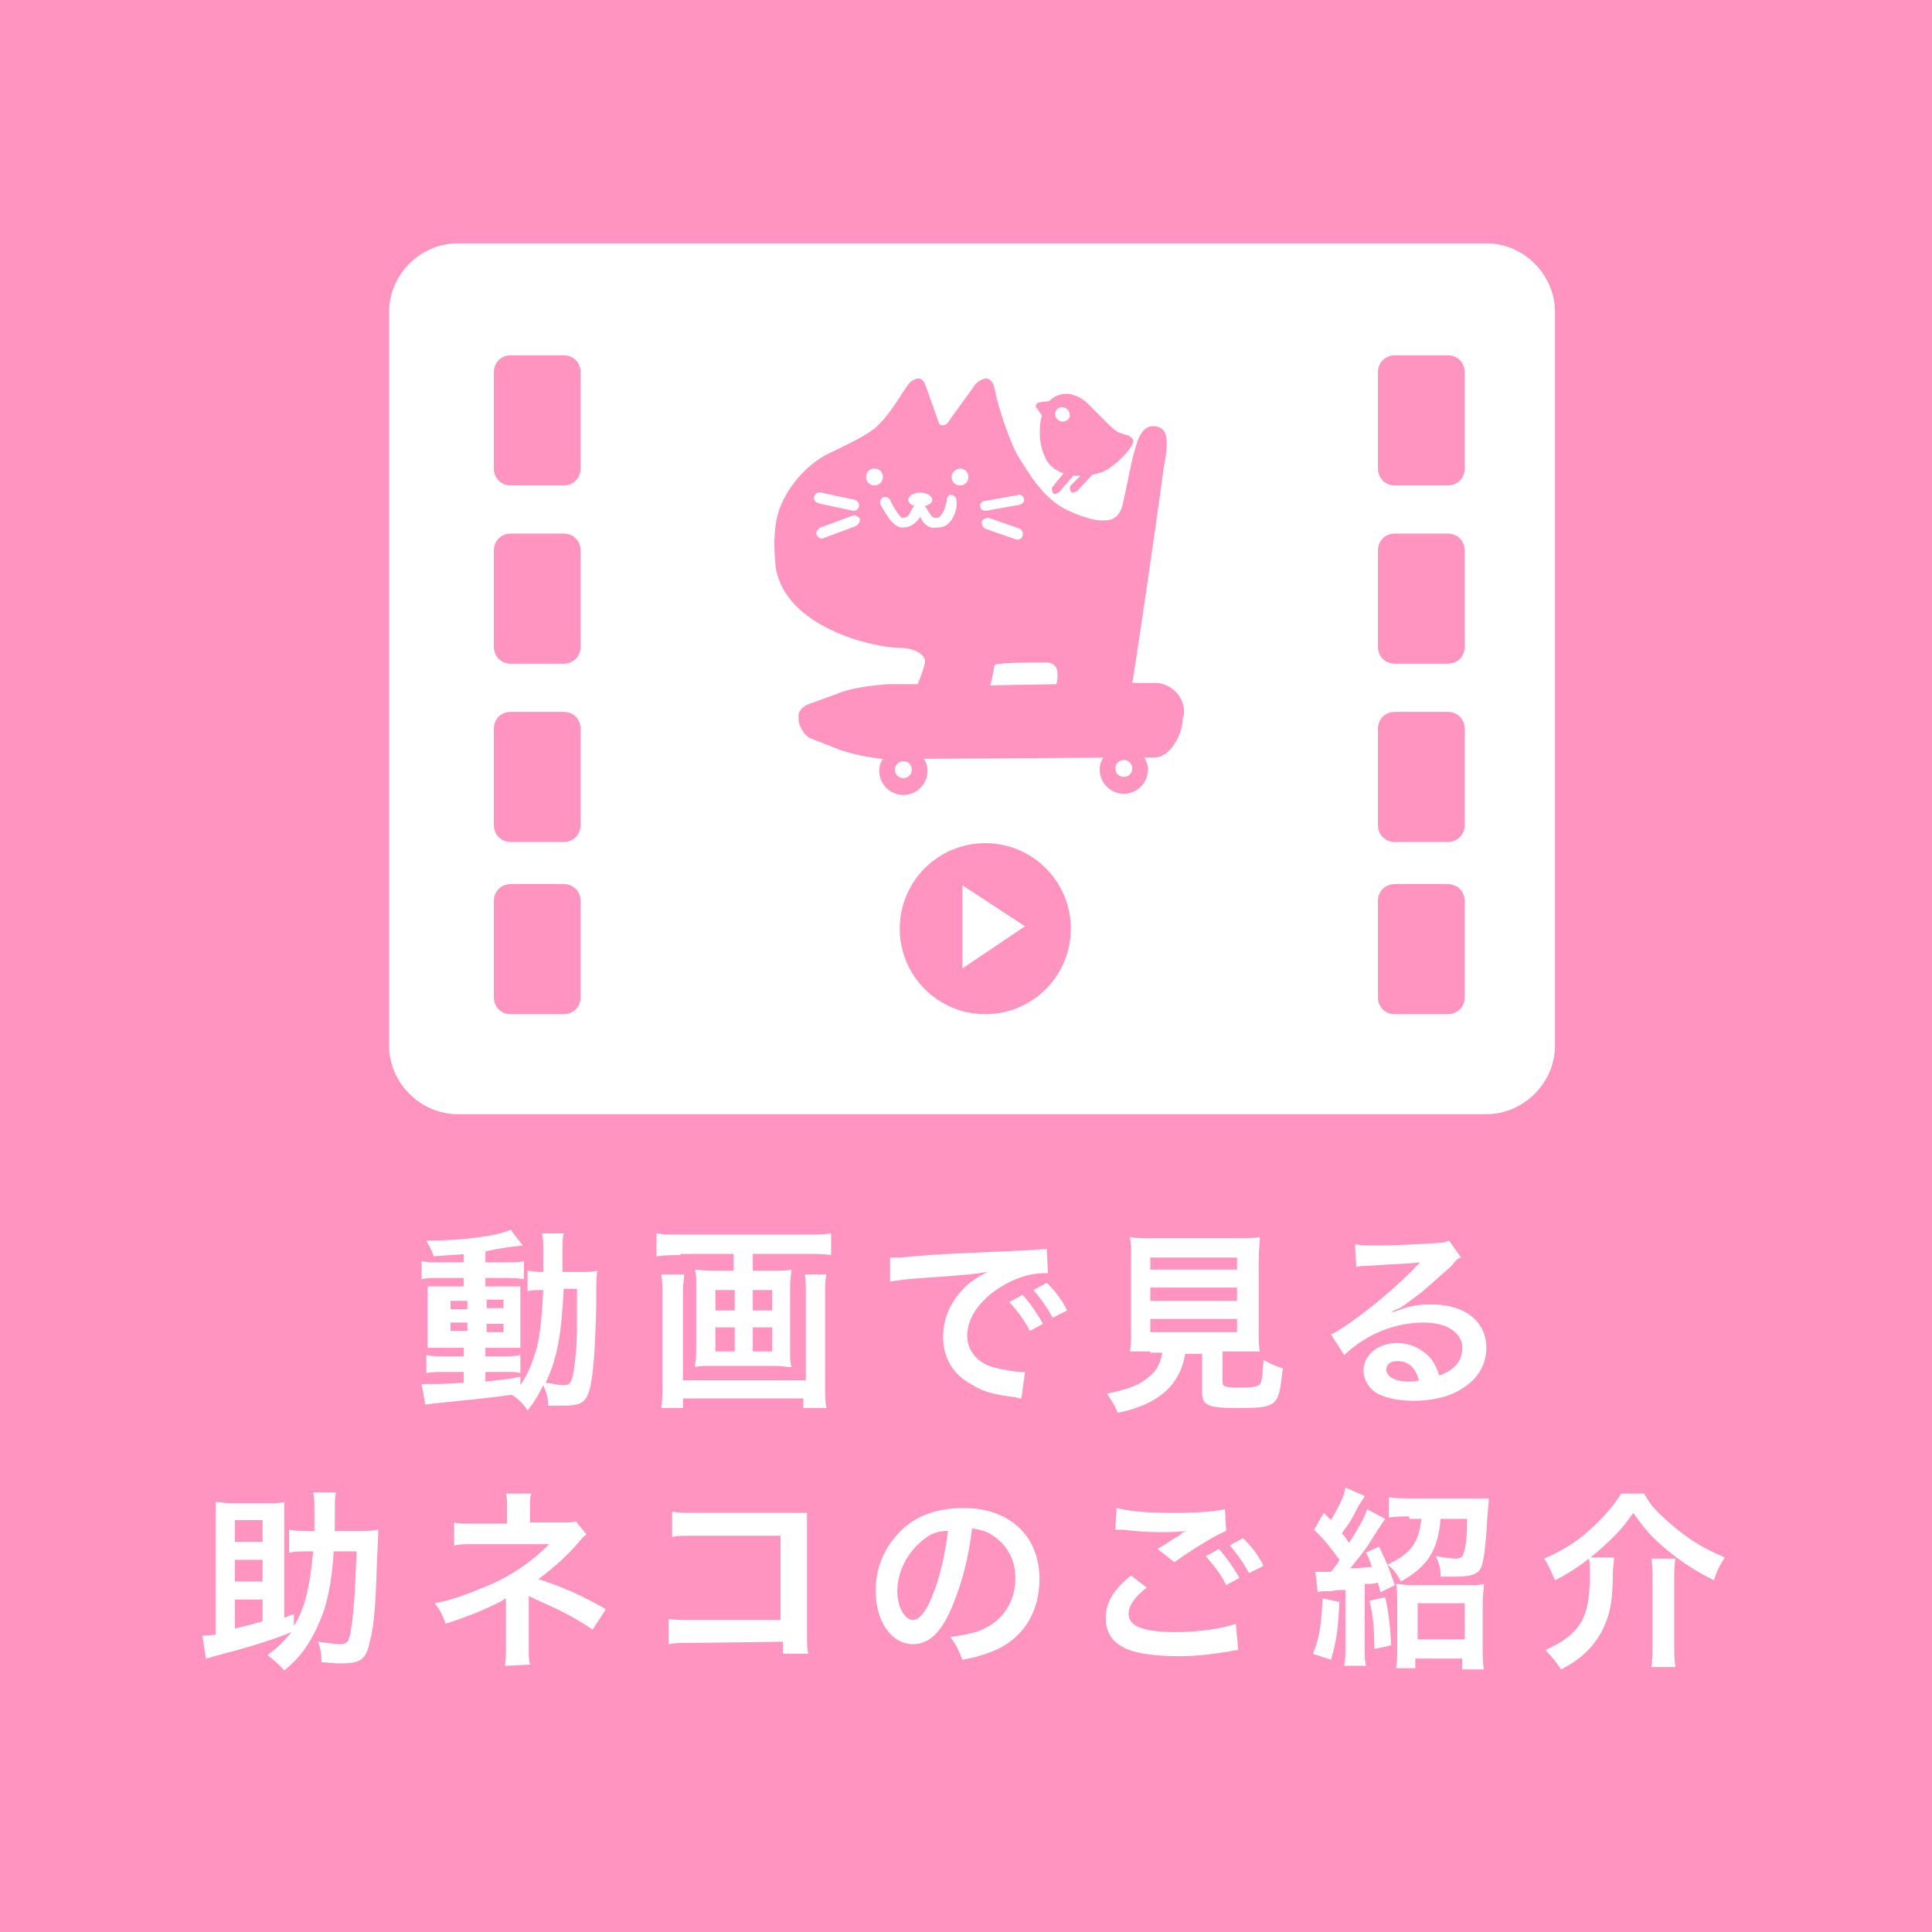
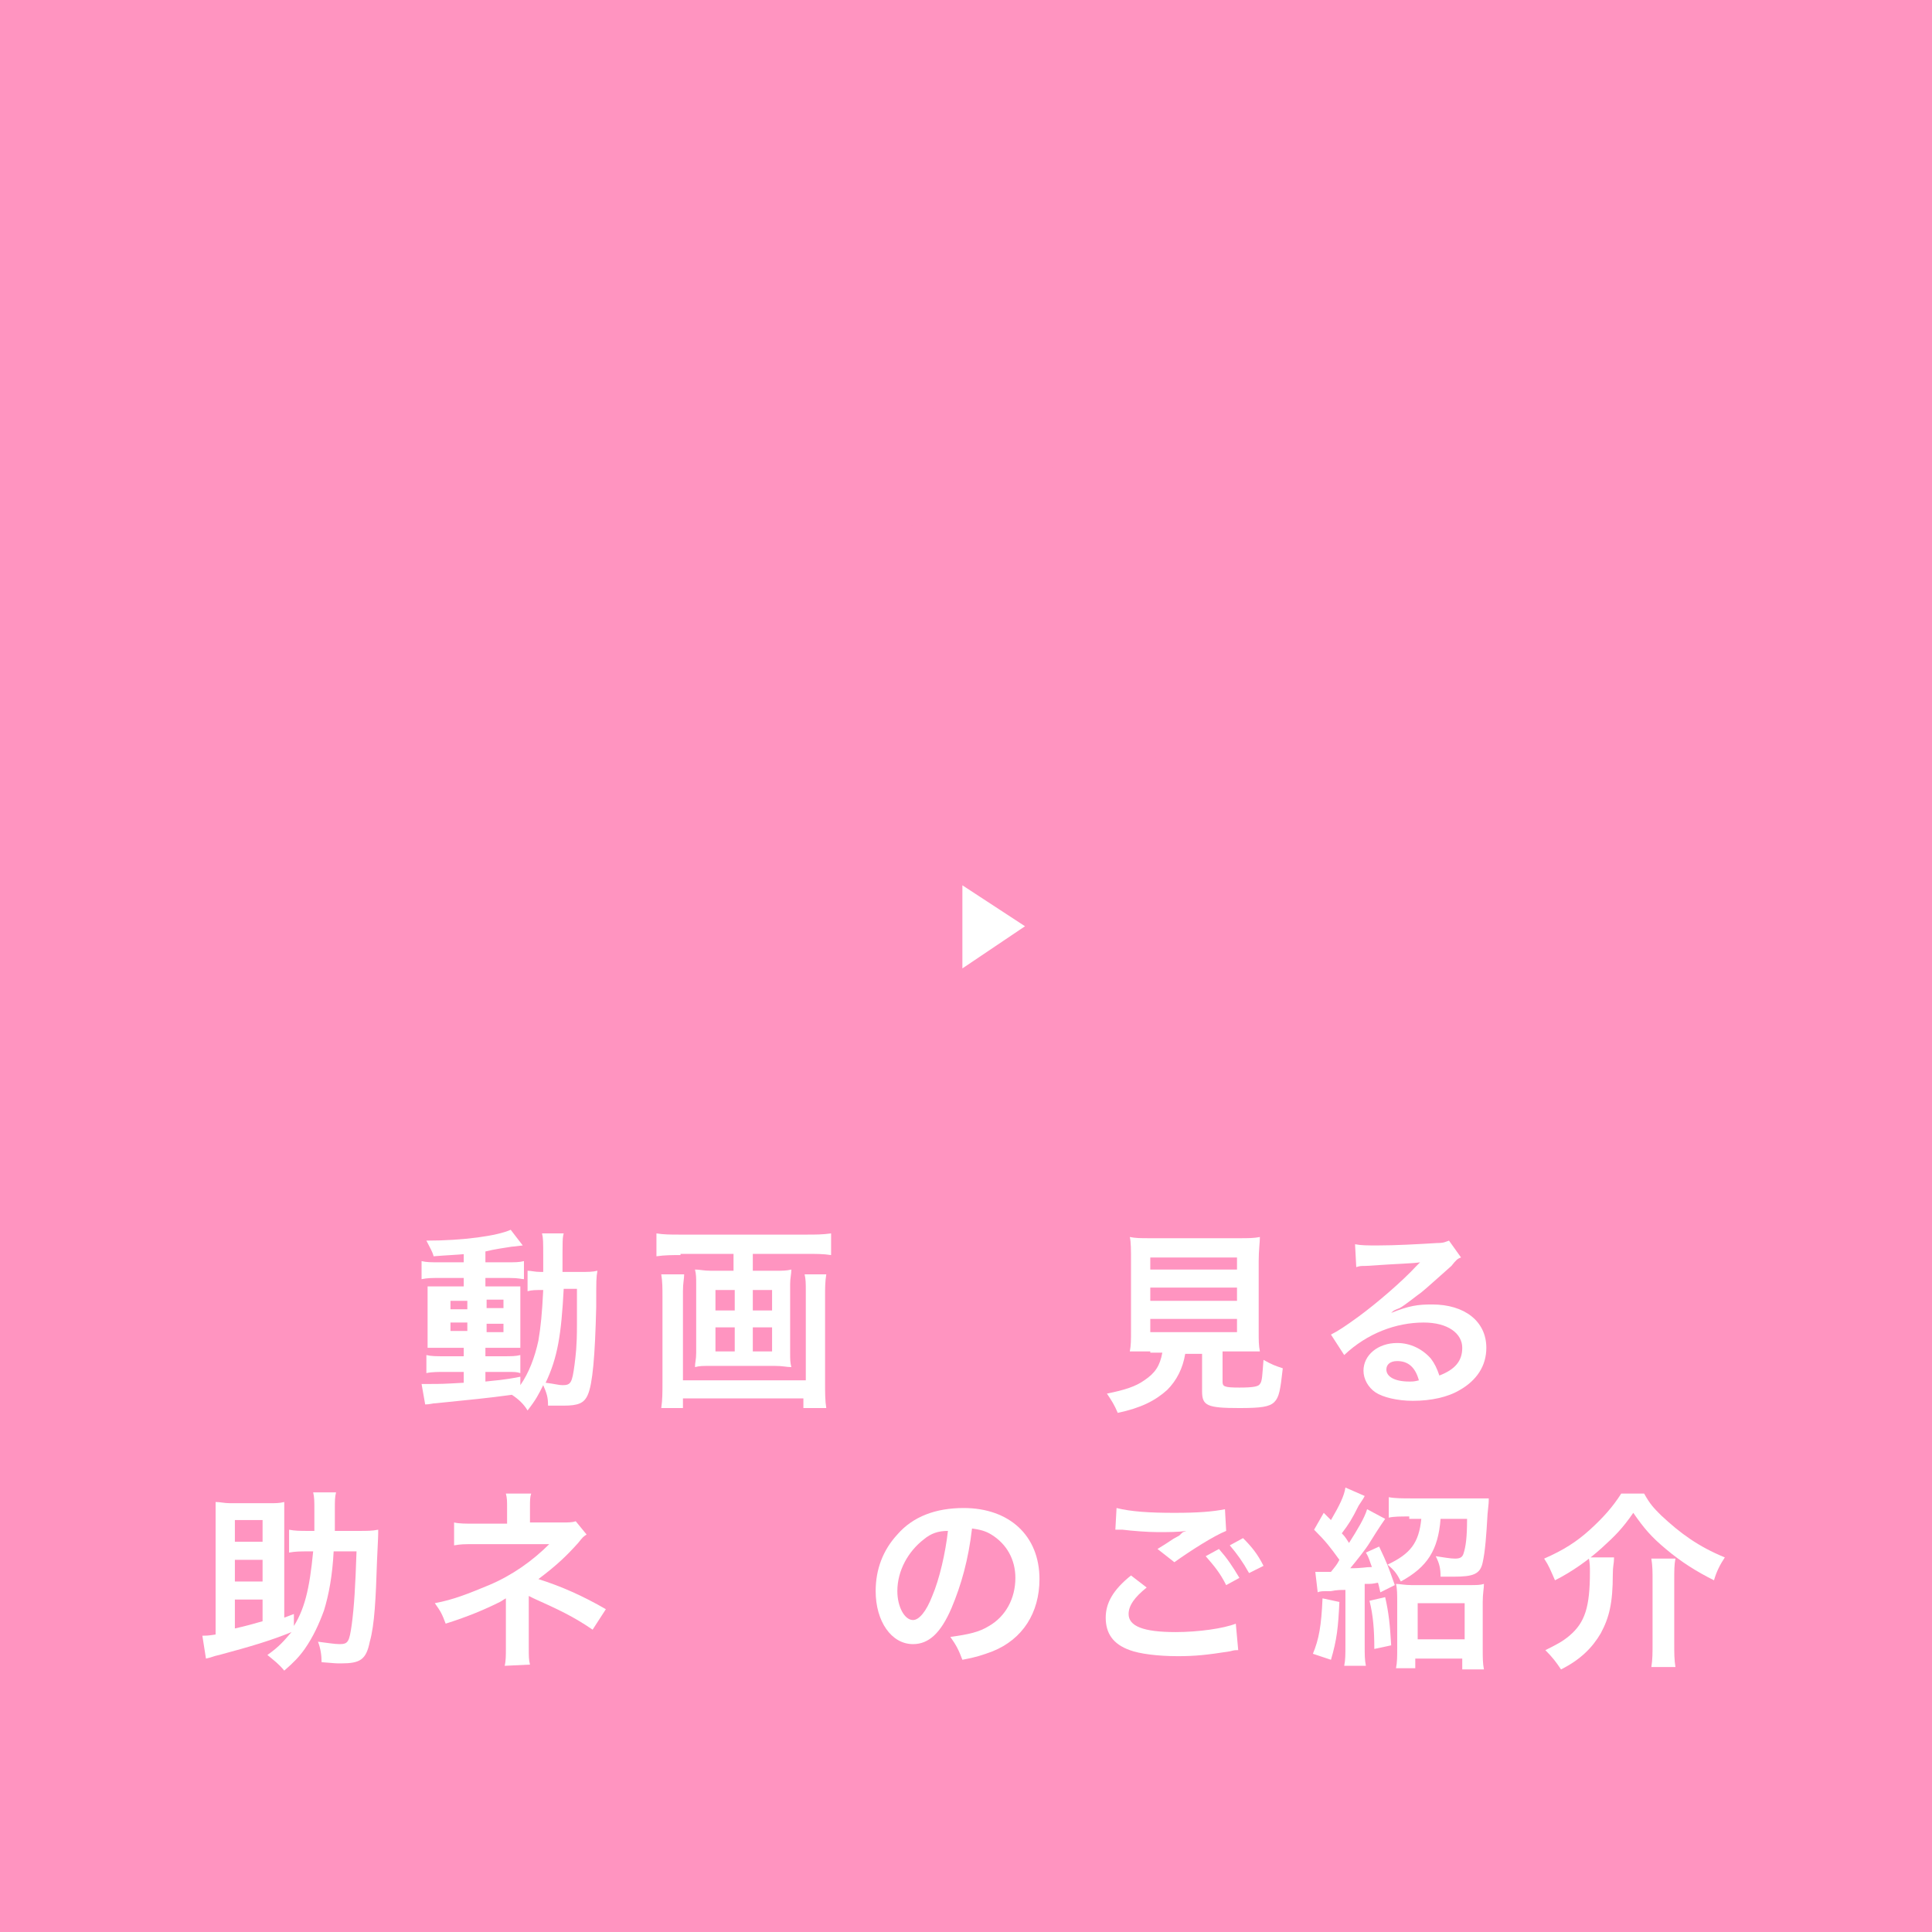
<svg xmlns="http://www.w3.org/2000/svg" version="1.1" x="0px" y="0px" width="160.4px" height="160.4px" viewBox="-279 280.6 160.4 160.4" enable-background="new -279 280.6 160.4 160.4" xml:space="preserve">
  <g id="レイヤー_1">
    <g>
      <rect x="-279" y="280.6" fill="#FF94C0" width="160.4" height="160.4" />
      <g>
        <g>
          <path fill="#FFFFFF" d="M-240.2,384.7c-1.1,0.1-1.6,0.1-2.8,0.2c-0.1-0.4-0.3-0.7-0.6-1.3c3.1,0,5.9-0.4,7-0.9l1,1.3      c-0.1,0-0.7,0.1-0.9,0.1c-0.6,0.1-1.4,0.2-2.2,0.4v0.9h1.7c0.8,0,1.1,0,1.5-0.1v1.5c-0.2,0-0.4-0.1-1.2-0.1h-2v0.7h1.6      c0.7,0,1,0,1.3,0c0,0.3,0,0.6,0,1.4v2.2c0,0.8,0,1.2,0,1.5c-0.4,0-0.7,0-1.4,0h-1.5v0.7h1.4c0.8,0,1.1,0,1.5-0.1v1.5      c-0.3-0.1-0.5-0.1-1.1-0.1h-1.8v0.8c0.8-0.1,1.4-0.1,2.9-0.4v0.7c0.7-1,1.2-2.3,1.5-3.7c0.2-1.2,0.3-2.2,0.4-4.2      c-0.7,0-0.9,0-1.3,0.1v-1.7c0.3,0,0.6,0.1,1.1,0.1h0.2c0-0.4,0-0.7,0-1.2c0-1.3,0-1.6-0.1-2h1.8c-0.1,0.4-0.1,0.4-0.1,3.2h1.4      c0.7,0,1.1,0,1.5-0.1c-0.1,0.6-0.1,0.7-0.1,3c-0.1,4.1-0.3,6.4-0.7,7.3c-0.3,0.7-0.8,0.9-2,0.9c-0.3,0-1,0-1.3,0      c0-0.7-0.1-1-0.4-1.7c-0.4,0.8-0.6,1.2-1.3,2.1c-0.3-0.5-0.7-0.9-1.3-1.3c-2.2,0.3-3.4,0.4-6.3,0.7c-0.3,0-0.5,0.1-0.9,0.1      l-0.3-1.7c0.3,0,0.5,0,0.8,0c0.7,0,1,0,2.7-0.1v-0.9h-1.6c-0.5,0-1.1,0-1.5,0.1v-1.5c0.4,0.1,0.8,0.1,1.5,0.1h1.6v-0.7h-1.4      c-0.7,0-1.1,0-1.6,0c0-0.4,0-0.7,0-1.5v-2.1c0-0.8,0-1.1,0-1.5c0.4,0,0.9,0,1.6,0h1.4v-0.7h-2c-0.7,0-1,0-1.5,0.1v-1.5      c0.4,0.1,0.8,0.1,1.5,0.1h2v-0.7H-240.2z M-241.6,388.6v0.7h1.4v-0.7H-241.6z M-241.6,390.4v0.7h1.4v-0.7H-241.6z M-238.6,389.2      h1.4v-0.7h-1.4V389.2z M-238.6,391.2h1.4v-0.7h-1.4V391.2z M-232.2,387.6c-0.2,3.8-0.5,5.7-1.5,7.8c0.8,0.1,1.1,0.2,1.4,0.2      c0.7,0,0.8-0.2,1-1.7c0.1-0.8,0.2-1.5,0.2-3.3c0-0.6,0-0.6,0-1.9c0-0.5,0-0.6,0-1.1H-232.2z" />
          <path fill="#FFFFFF" d="M-222.5,384.8c-0.7,0-1.3,0-2,0.1V383c0.6,0.1,1.2,0.1,1.9,0.1h10.6c0.7,0,1.3,0,2-0.1v1.8      c-0.6-0.1-1.3-0.1-2-0.1h-4.5v1.4h1.9c0.6,0,0.9,0,1.3-0.1c0,0.4-0.1,0.7-0.1,1.2v5.7c0,0.6,0,0.8,0.1,1.2      c-0.4,0-0.7-0.1-1.4-0.1h-5.2c-0.8,0-1,0-1.4,0.1c0-0.4,0.1-0.6,0.1-1.2v-5.7c0-0.5,0-0.8-0.1-1.2c0.4,0,0.7,0.1,1.3,0.1h1.9      v-1.4H-222.5z M-210.4,386.4c-0.1,0.6-0.1,1.2-0.1,1.8v7.2c0,0.8,0,1.5,0.1,2.1h-1.9v-0.8h-10v0.8h-1.8c0.1-0.7,0.1-1.3,0.1-2.1      v-7.2c0-0.6,0-1.2-0.1-1.8h1.9c0,0.4-0.1,0.7-0.1,1.4v7.4h10.2v-7.4c0-0.6,0-1-0.1-1.4C-212.2,386.4-210.4,386.4-210.4,386.4z       M-219.6,387.7v1.7h1.6v-1.7H-219.6z M-219.6,390.8v2h1.6v-2H-219.6z M-216.5,389.4h1.6v-1.7h-1.6V389.4z M-216.5,392.8h1.6v-2      h-1.6V392.8z" />
-           <path fill="#FFFFFF" d="M-205.1,385c0.4,0,0.5,0,0.6,0c0.3,0,0.3,0,2.6-0.2c1.2-0.1,3.9-0.2,8.2-0.4c1.3-0.1,1.4-0.1,1.6-0.1      l0.1,2c-0.2,0-0.2,0-0.3,0c-1,0-2.1,0.3-3.2,0.9c-2,1.1-3.2,2.7-3.2,4.3c0,1.2,0.8,2.2,2.1,2.6c0.8,0.2,1.8,0.4,2.4,0.4      c0,0,0.2,0,0.3,0l-0.3,2.2c-0.2,0-0.2,0-0.5-0.1c-1.8-0.2-2.8-0.5-3.7-1.1c-1.5-0.8-2.3-2.2-2.3-3.9c0-1.4,0.5-2.7,1.5-3.8      c0.6-0.7,1.2-1.1,2.2-1.6c-1.3,0.2-2.3,0.3-5.4,0.5c-1.4,0.1-2.2,0.2-2.7,0.3L-205.1,385z M-194.1,388.1      c0.7,0.8,1.1,1.4,1.7,2.4l-1.1,0.6c-0.5-1-1-1.6-1.7-2.4L-194.1,388.1z M-191.6,390c-0.5-0.9-1-1.6-1.6-2.3l1.1-0.6      c0.7,0.7,1.2,1.3,1.7,2.3L-191.6,390z" />
          <path fill="#FFFFFF" d="M-183.5,392.8c-0.8,0-1.3,0-1.7,0c0.1-0.5,0.1-1,0.1-1.7v-5.8c0-0.9,0-1.6-0.1-2      c0.5,0.1,0.9,0.1,1.7,0.1h7.4c0.7,0,1.2,0,1.7-0.1c0,0.4-0.1,1.1-0.1,2v5.8c0,0.8,0,1.2,0.1,1.7c-0.4,0-1,0-1.7,0h-1.4v2.5      c0,0.4,0.1,0.5,1.4,0.5c1.2,0,1.6-0.1,1.7-0.3c0.2-0.2,0.2-0.8,0.3-2c0.7,0.4,1,0.5,1.6,0.7c-0.2,1.8-0.3,2.4-0.7,2.8      c-0.4,0.4-1.1,0.5-2.9,0.5c-2.7,0-3.1-0.2-3.1-1.4V393h-1.4c-0.2,1.2-0.7,2.2-1.5,3c-1,0.9-2.2,1.5-4.1,1.9      c-0.3-0.7-0.5-1-0.9-1.6c1.5-0.3,2.4-0.6,3.1-1.1c0.9-0.6,1.3-1.2,1.5-2.3h-1V392.8z M-183.5,386h7.2v-1h-7.2V386z       M-183.5,388.6h7.2v-1.1h-7.2V388.6z M-183.5,391.2h7.2v-1.1h-7.2V391.2z" />
          <path fill="#FFFFFF" d="M-163.5,389.6c1.5-0.6,2.2-0.7,3.4-0.7c2.7,0,4.5,1.4,4.5,3.6c0,1.5-0.8,2.7-2.2,3.5      c-1,0.6-2.4,0.9-3.9,0.9c-1.3,0-2.5-0.3-3.1-0.7c-0.6-0.4-1-1.1-1-1.8c0-1.3,1.2-2.3,2.8-2.3c1.1,0,2.1,0.5,2.8,1.3      c0.3,0.4,0.5,0.8,0.7,1.4c1.3-0.5,1.9-1.2,1.9-2.3c0-1.2-1.2-2.1-3.2-2.1c-2.3,0-4.7,0.9-6.6,2.7l-1.1-1.7      c0.6-0.3,1.2-0.7,2.3-1.5c1.5-1.1,3.6-2.9,4.8-4.2c0,0,0.2-0.2,0.3-0.3l0,0c-0.6,0.1-1.6,0.1-4.5,0.3c-0.4,0-0.5,0-0.8,0.1      l-0.1-1.9c0.5,0.1,1,0.1,1.9,0.1c1.4,0,3.3-0.1,4.9-0.2c0.6,0,0.7-0.1,1-0.2l1,1.4c-0.3,0.1-0.4,0.2-0.8,0.7      c-0.8,0.7-2,1.8-2.5,2.2c-0.3,0.2-1.4,1.1-1.8,1.3C-163.3,389.4-163.3,389.4-163.5,389.6L-163.5,389.6z M-163,393.6      c-0.6,0-0.9,0.3-0.9,0.7c0,0.6,0.7,1,1.9,1c0.3,0,0.4,0,0.8-0.1C-161.5,394.1-162.1,393.6-163,393.6z" />
          <path fill="#FFFFFF" d="M-254.8,415.9c1.1-1.6,1.5-3.4,1.8-6.5h-0.4c-0.6,0-1.1,0-1.6,0.1v-1.9c0.5,0.1,0.9,0.1,1.7,0.1h0.4      c0-0.4,0-1.1,0-1.8c0-0.6,0-1-0.1-1.4h1.9c-0.1,0.4-0.1,0.7-0.1,1.4c0,0.6,0,1.1,0,1.8h1.9c0.8,0,1.2,0,1.7-0.1      c0,0.5,0,0.5-0.1,2.6c-0.1,3.1-0.2,5.3-0.6,6.7c-0.3,1.5-0.8,1.8-2.4,1.8c-0.4,0-0.4,0-1.6-0.1c0-0.6-0.1-1.2-0.3-1.7      c0.8,0.1,1.4,0.2,1.8,0.2c0.7,0,0.8-0.2,1-1.6c0.2-1.5,0.3-3.1,0.4-6.1h-1.9c-0.1,2-0.4,3.6-0.8,4.9c-0.4,1.1-0.9,2.2-1.6,3.2      c-0.5,0.7-0.9,1.1-1.7,1.8c-0.5-0.6-0.8-0.8-1.4-1.3c1-0.7,1.4-1.2,2-1.9c-1.7,0.7-3.4,1.2-6,1.9c-0.5,0.1-0.6,0.2-1.1,0.3      l-0.3-1.9c0.3,0,0.5,0,1.1-0.1v-9.3c0-0.7,0-1.4,0-1.7c0.4,0,0.7,0.1,1.2,0.1h3.3c0.5,0,0.8,0,1.2-0.1c0,0.3,0,1,0,1.7v7.9      l0.8-0.3v1.3H-254.8z M-257.2,408.6v-1.8h-2.3v1.8H-257.2z M-257.2,411.9v-1.8h-2.3v1.8H-257.2z M-259.5,415.8      c0.9-0.2,1.6-0.4,2.3-0.6v-1.8h-2.3V415.8z" />
          <path fill="#FFFFFF" d="M-237.1,418.9c0.1-0.4,0.1-0.9,0.1-1.4v-3.4c0-0.1,0-0.4,0-0.8c-0.2,0.1-0.3,0.2-0.5,0.3      c-1.2,0.6-2.6,1.2-4.5,1.8c-0.3-0.8-0.4-1-0.9-1.7c1.6-0.3,2.8-0.8,4.5-1.5c1.9-0.8,3.6-2,5-3.4c-0.1,0-0.1,0-0.3,0      c-0.1,0-0.1,0-5.9,0c-0.9,0-1.1,0-1.7,0.1V407c0.4,0.1,1,0.1,1.7,0.1h2.7v-1.3c0-0.6,0-0.8-0.1-1.2h2.1      c-0.1,0.3-0.1,0.6-0.1,1.1v1.3h2.7c0.5,0,0.8,0,1.1-0.1l0.9,1.1c-0.3,0.2-0.3,0.2-0.7,0.7c-0.9,1-1.7,1.8-3.3,3      c1.9,0.6,3.7,1.4,5.6,2.5l-1.1,1.7c-1.6-1.1-2.9-1.7-4.9-2.6c-0.2-0.1-0.2-0.1-0.4-0.2c0,0.2,0,0.6,0,0.8v3.5c0,0.7,0,1,0.1,1.4      L-237.1,418.9L-237.1,418.9z" />
-           <path fill="#FFFFFF" d="M-221.5,417c-1.1,0-1.5,0-2,0.1V415c0.6,0.1,0.9,0.1,2,0.1h7.3v-7h-7c-1.1,0-1.5,0-2,0.1v-2.1      c0.6,0.1,0.9,0.1,2.1,0.1h7.7c0.8,0,0.8,0,1.4,0c0,0.4,0,0.6,0,1.3v8.8c0,0.8,0,1.2,0.1,1.6h-2.1v-1L-221.5,417L-221.5,417z" />
          <path fill="#FFFFFF" d="M-200,414.1c-0.9,2.1-1.9,3-3.2,3c-1.8,0-3.1-1.9-3.1-4.4c0-1.8,0.6-3.4,1.8-4.7      c1.3-1.5,3.2-2.2,5.5-2.2c3.8,0,6.3,2.3,6.3,5.9c0,2.8-1.4,5-3.9,6c-0.8,0.3-1.4,0.5-2.5,0.7c-0.3-0.8-0.5-1.2-1-1.9      c1.5-0.2,2.4-0.4,3.2-0.9c1.4-0.8,2.2-2.3,2.2-4c0-1.5-0.7-2.8-2-3.6c-0.5-0.3-0.9-0.4-1.6-0.5      C-198.6,410.1-199.2,412.2-200,414.1z M-202.3,408.4c-1.3,1-2.2,2.6-2.2,4.3c0,1.3,0.6,2.4,1.3,2.4c0.5,0,1.1-0.7,1.6-2      c0.6-1.4,1.1-3.6,1.3-5.4C-201.1,407.7-201.7,407.9-202.3,408.4z" />
          <path fill="#FFFFFF" d="M-183.8,412.4c-1,0.8-1.5,1.5-1.5,2.2c0,1,1.2,1.5,3.9,1.5c1.9,0,4-0.3,5-0.7l0.2,2.2      c-0.3,0-0.3,0-0.7,0.1c-1.9,0.3-2.9,0.4-4.3,0.4c-1.7,0-3.2-0.2-4-0.5c-1.4-0.5-2-1.4-2-2.7c0-1.2,0.6-2.3,2.1-3.5L-183.8,412.4      z M-186.3,405.8c1.2,0.3,2.7,0.4,4.8,0.4c2,0,3.2-0.1,4.2-0.3l0.1,1.8c-1,0.4-2.9,1.6-4.3,2.6l-1.4-1.1c1-0.6,1.2-0.8,1.6-1      c0.2-0.1,0.2-0.1,0.4-0.3c0.1-0.1,0.1-0.1,0.4-0.2c-0.7,0.1-1.4,0.1-2.4,0.1c-0.8,0-2.1-0.1-2.9-0.2c-0.2,0-0.3,0-0.4,0      c0,0-0.1,0-0.2,0L-186.3,405.8z M-177.8,409.2c0.7,0.8,1.1,1.4,1.7,2.4l-1.1,0.6c-0.5-1-1-1.6-1.7-2.4L-177.8,409.2z       M-175.3,411.2c-0.5-0.9-1-1.6-1.6-2.3l1.1-0.6c0.7,0.7,1.2,1.3,1.7,2.3L-175.3,411.2z" />
          <path fill="#FFFFFF" d="M-167.8,413.6c-0.1,2.1-0.2,3.1-0.7,4.8l-1.5-0.5c0.5-1.2,0.7-2.3,0.8-4.6L-167.8,413.6z M-169.8,411.1      c0.2,0,0.5,0,1,0c0.1,0,0.2,0,0.3,0c0.4-0.5,0.5-0.6,0.7-1c-0.8-1.1-1.1-1.5-2.1-2.5l0.8-1.4c0.2,0.2,0.4,0.4,0.6,0.6      c0.7-1.2,1.1-2,1.2-2.7l1.6,0.7c-0.1,0.2-0.1,0.2-0.5,0.8c-0.6,1.2-0.8,1.5-1.4,2.3c0.3,0.3,0.4,0.5,0.6,0.8      c0.7-1.1,1.3-2.1,1.5-2.8l1.5,0.8c0,0-0.5,0.7-1.3,2c-0.3,0.5-1.1,1.5-1.6,2.1c1.1,0,1.2-0.1,1.8-0.1c-0.2-0.5-0.2-0.7-0.5-1.2      l1.1-0.5c0.7,1.5,0.7,1.5,1.3,3.2l-1.2,0.6c-0.1-0.4-0.1-0.5-0.2-0.8c-0.5,0.1-0.5,0.1-1.1,0.1v5.1c0,0.8,0,1.2,0.1,1.7h-1.8      c0.1-0.5,0.1-0.9,0.1-1.7v-4.6c-0.4,0-0.7,0-1.2,0.1c-0.7,0-0.9,0-1.1,0.1L-169.8,411.1z M-164,413.2c0.3,1.3,0.4,2.3,0.5,4      l-1.4,0.3c0-1.6-0.1-2.8-0.4-4L-164,413.2z M-162,406.5c-0.7,0-1.3,0-1.7,0.1v-1.7c0.5,0.1,1.2,0.1,1.8,0.1h5c0.6,0,1.2,0,1.5,0      c0,0.3,0,0.4-0.1,1.3c-0.1,1.8-0.2,3.1-0.4,4c-0.2,1-0.8,1.2-2.4,1.2c-0.2,0-0.2,0-1.1,0c0-0.7-0.1-1.1-0.4-1.7      c0.7,0.1,1.2,0.2,1.6,0.2c0.4,0,0.6-0.1,0.7-0.4c0.2-0.6,0.3-1.4,0.3-2.9h-2.2c-0.2,2.6-1.1,4-3.3,5.2c-0.3-0.6-0.5-0.9-1.1-1.4      c1.9-0.9,2.6-1.8,2.8-3.8h-1V406.5z M-161.3,419.1h-1.8c0.1-0.5,0.1-1,0.1-1.6v-3.9c0-0.6,0-1.1-0.1-1.5c0.3,0,0.7,0.1,1.3,0.1      h4.7c0.7,0,1,0,1.3-0.1c0,0.4-0.1,0.8-0.1,1.5v3.9c0,0.7,0,1.2,0.1,1.7h-1.8v-0.9h-3.9v0.8H-161.3z M-161.3,416.7h3.9v-3h-3.9      V416.7z" />
          <path fill="#FFFFFF" d="M-142.5,404.6c0.5,0.9,0.8,1.2,1.4,1.8c1.6,1.5,3.1,2.6,5.3,3.5c-0.4,0.6-0.7,1.2-0.9,1.9      c-1.4-0.7-2.7-1.5-4-2.6c-1.2-1-1.8-1.7-2.7-3c-0.9,1.3-1.5,1.9-2.6,2.9s-2.5,2-3.9,2.7c-0.4-0.9-0.5-1.2-0.9-1.8      c1.6-0.7,2.7-1.4,3.8-2.4s1.9-1.9,2.6-3L-142.5,404.6L-142.5,404.6z M-145,410c0,0.4-0.1,0.6-0.1,1.3c0,2.4-0.3,3.6-1,4.9      c-0.7,1.2-1.7,2.2-3.3,3c-0.4-0.6-0.7-1-1.3-1.6c1-0.5,1.4-0.7,2-1.2c1.3-1.1,1.7-2.4,1.7-5.3c0-0.4,0-0.7-0.1-1.2h2.1V410z       M-139.9,410c-0.1,0.5-0.1,1-0.1,1.8v5.3c0,0.7,0,1.3,0.1,1.9h-2c0.1-0.6,0.1-1.2,0.1-1.9v-5.3c0-0.7,0-1.2-0.1-1.8H-139.9z" />
        </g>
      </g>
    </g>
  </g>
  <g id="レイヤー_2">
    <g>
-       <path fill="#FFFFFF" d="M-155.6,300.8H-241c-3.1,0-5.7,2.6-5.7,5.7v60.9c0,3.1,2.6,5.7,5.7,5.7h85.4c3.1,0,5.7-2.6,5.7-5.7v-60.9    C-149.9,303.4-152.5,300.8-155.6,300.8z M-230.8,363.4c0,0.8-0.6,1.4-1.4,1.4h-4.4c-0.8,0-1.4-0.6-1.4-1.4v-8    c0-0.8,0.6-1.4,1.4-1.4h4.4c0.8,0,1.4,0.6,1.4,1.4V363.4z M-230.8,349.1c0,0.8-0.6,1.4-1.4,1.4h-4.4c-0.8,0-1.4-0.6-1.4-1.4v-8    c0-0.8,0.6-1.4,1.4-1.4h4.4c0.8,0,1.4,0.6,1.4,1.4V349.1z M-230.8,334.3c0,0.8-0.6,1.4-1.4,1.4h-4.4c-0.8,0-1.4-0.6-1.4-1.4v-8    c0-0.8,0.6-1.4,1.4-1.4h4.4c0.8,0,1.4,0.6,1.4,1.4V334.3z M-230.8,319.5c0,0.8-0.6,1.4-1.4,1.4h-4.4c-0.8,0-1.4-0.6-1.4-1.4v-8    c0-0.8,0.6-1.4,1.4-1.4h4.4c0.8,0,1.4,0.6,1.4,1.4V319.5z M-157.4,363.4c0,0.8-0.6,1.4-1.4,1.4h-4.4c-0.8,0-1.4-0.6-1.4-1.4v-8    c0-0.8,0.6-1.4,1.4-1.4h4.4c0.8,0,1.4,0.6,1.4,1.4V363.4z M-157.4,349.1c0,0.8-0.6,1.4-1.4,1.4h-4.4c-0.8,0-1.4-0.6-1.4-1.4v-8    c0-0.8,0.6-1.4,1.4-1.4h4.4c0.8,0,1.4,0.6,1.4,1.4V349.1z M-157.4,334.3c0,0.8-0.6,1.4-1.4,1.4h-4.4c-0.8,0-1.4-0.6-1.4-1.4v-8    c0-0.8,0.6-1.4,1.4-1.4h4.4c0.8,0,1.4,0.6,1.4,1.4V334.3z M-157.4,319.5c0,0.8-0.6,1.4-1.4,1.4h-4.4c-0.8,0-1.4-0.6-1.4-1.4v-8    c0-0.8,0.6-1.4,1.4-1.4h4.4c0.8,0,1.4,0.6,1.4,1.4V319.5z" />
+       </g>
+     <g>
+       <path fill="#FF94C0" d="M-180.7,339.9v-0.2c0-1.3-1.1-2.4-2.4-2.4l-1.9,0c0.5-2.9,2.3-15.4,2.6-17.8c0.5-2.5,0.3-3.3-0.6-3.5    c-1.1-0.2-1.5,0.9-1.8,2c-0.3,1-0.6,2.8-1,4.5c-0.3,1.3-1.2,1.3-1.5,1.3c-0.3,0-1,0.1-3-0.8c-2.2-1-3.5-3.5-4.1-4.4    c-0.6-0.9-1.7-4-2-5.6c-0.3-1.7-1.5-0.7-1.7-0.4c-0.1,0.2-1.9,2.6-2.2,3.1c-0.3,0.3-0.7,0.3-0.8-0.1c-0.1-0.3-0.8-2.3-1.1-3.1    c-0.3-0.8-1-0.4-1.3-0.1c-0.3,0.3-1.4,2.3-2.4,3.3c-0.7,0.8-1.9,1.4-4.2,2.5c-2.3,1.1-4,3.5-4.4,5.4c-0.2,1-0.3,2.1-0.1,4.1    c0.8,5,8.1,6.7,10.5,6.7c0.9,0,1.9,0.5,1.9,1.1c0,0.3-0.3,1.1-0.6,1.9l-2.5,0c-1.2,0.1-3.1,0.3-4.2,0.8l-2.2,0.8    c-0.9,0.3-1,0.8-1,1c0,0,0,0.1,0,0.2c0,0.1,0,0.1,0,0.2c0,0.2,0.3,1.2,1,1.5l2.3,0.9c1,0.4,2.6,0.7,3.7,0.8    c-0.2,0.3-0.3,0.6-0.3,1c0,1.1,0.9,2,2,2c1.1,0,2-0.9,2-2c0-0.4-0.1-0.7-0.3-1l14.9-0.1c-0.2,0.3-0.3,0.6-0.3,1c0,1.1,0.9,2,2,2    c1.1,0,2-0.9,2-2c0-0.4-0.1-0.7-0.3-1l0.8,0c1.4,0,2.4-2,2.4-3.3C-180.7,340-180.7,339.9-180.7,339.9z M-185.7,345.1    c-0.4,0-0.7-0.3-0.7-0.7c0-0.4,0.3-0.7,0.7-0.7c0.4,0,0.7,0.3,0.7,0.7C-185,344.8-185.3,345.1-185.7,345.1z M-197.3,322.2l2.8-0.5    c0.2-0.1,0.5,0.1,0.5,0.3c0.1,0.2-0.1,0.4-0.3,0.5l-2.8,0.5h-0.1c-0.2,0-0.4-0.1-0.4-0.3C-197.7,322.5-197.5,322.2-197.3,322.2z     M-194.1,325.1c-0.1,0.2-0.2,0.3-0.4,0.3c-0.1,0-0.1,0-0.1,0l-2.6-0.9c-0.2-0.1-0.3-0.3-0.3-0.6c0.1-0.2,0.3-0.3,0.6-0.3l2.6,0.9    C-194.2,324.6-194,324.8-194.1,325.1z M-199.3,319.5c0.4,0,0.7,0.3,0.7,0.7s-0.3,0.7-0.7,0.7c-0.4,0-0.7-0.3-0.7-0.7    S-199.6,319.5-199.3,319.5z M-211.4,321.8c0.1-0.2,0.3-0.4,0.6-0.3l2.8,0.6c0.2,0.1,0.4,0.3,0.3,0.6c-0.1,0.2-0.2,0.3-0.4,0.3    h-0.1l-2.8-0.6C-211.3,322.3-211.5,322.1-211.4,321.8z M-208,324.3l-2.7,1c-0.1,0-0.1,0-0.1,0c-0.2,0-0.3-0.1-0.4-0.3    c-0.1-0.2,0.1-0.5,0.3-0.6l2.7-1c0.2-0.1,0.5,0.1,0.6,0.3C-207.6,324-207.8,324.2-208,324.3z M-207.1,320.2c0-0.4,0.3-0.7,0.7-0.7    c0.4,0,0.7,0.3,0.7,0.7s-0.3,0.7-0.7,0.7C-206.8,320.9-207.1,320.6-207.1,320.2z M-202.3,324c-0.1-0.1-0.2-0.3-0.3-0.5    c-0.2,0.3-0.6,0.9-1.5,0.9c-0.8,0-1.5-1.4-1.8-1.9c-0.1-0.2,0-0.5,0.2-0.6c0.2-0.1,0.5,0,0.6,0.2c0.3,0.7,0.8,1.4,1,1.5    c0.3,0,0.5-0.1,0.7-0.5c0.1-0.2,0.2-0.4,0.3-0.5c-0.3-0.1-0.5-0.3-0.5-0.5c0-0.3,0.4-0.6,1-0.6s1,0.3,1,0.6c0,0.2-0.2,0.4-0.6,0.5    c0.1,0.2,0.4,0.7,0.6,0.9c0.1,0.1,0.5,0.2,0.7-0.1c0.3-0.3,0.5-1.1,0.5-1.3c0-0.2,0.2-0.5,0.4-0.4c0.2,0,0.4,0.2,0.4,0.4    c0.1,0.3,0,1.3-0.6,1.9c-0.3,0.3-0.6,0.4-1,0.4c-0.1,0-0.1,0-0.1,0C-201.8,324.5-202.1,324.2-202.3,324z M-196.4,335.8    c0.2-0.2,3.3-0.2,4.2-0.2c0.9,0,1,0.6,1,1c0,0.2,0,0.5-0.1,0.8l-5.5,0.1C-196.5,336.6-196.5,335.9-196.4,335.8z M-204,345.2    c-0.4,0-0.7-0.3-0.7-0.7c0-0.4,0.3-0.7,0.7-0.7c0.4,0,0.7,0.3,0.7,0.7C-203.3,344.9-203.6,345.2-204,345.2z" />
+       <path fill="#FF94C0" d="M-192.5,315.1c-0.3,1-0.2,2.5,0.2,3.3c0.2,0.6,0.7,1.2,1.6,1.5l-0.9,1.1c-0.1,0.1-0.1,0.3,0,0.5    c0.1,0.1,0.1,0.1,0.2,0.1c0.1,0,0.2-0.1,0.3-0.1l1.2-1.4c0.2,0,0.3,0,0.5,0c0,0,0,0,0.1,0l-0.8,0.8c-0.1,0.1-0.1,0.3,0,0.5    c0.1,0.1,0.1,0.1,0.2,0.1l1.3-1.4c0.6-0.1,1.1-0.3,1.5-0.6c1-0.7,1.9-1.8,1.9-2.2c-0.1-0.3-0.3-0.4-0.6-0.5    c-0.1,0-0.3-0.1-0.6-0.2c-0.3-0.1-0.8-0.6-1.1-0.9l-0.1-0.1c-0.3-0.3-0.6-0.6-0.8-0.8c-0.6-0.6-1-1.1-1.8-1.3    c-0.2-0.1-0.3-0.1-0.6-0.1c-0.5,0-1,0.2-1.4,0.6l-0.8,0.1c-0.1,0-0.2,0.1-0.3,0.2c0,0.1,0,0.3,0.1,0.3L-192.5,315.1z     M-190.8,314.4c0.3,0,0.6,0.3,0.6,0.6c0.1,0.3-0.2,0.6-0.6,0.6c-0.3,0-0.6-0.3-0.6-0.6C-191.4,314.6-191.1,314.4-190.8,314.4z" />
    </g>
    <g>
-       <path fill="#FF94C0" d="M-180.7,339.9v-0.2c0-1.3-1.1-2.4-2.4-2.4l-1.9,0c0.5-2.9,2.3-15.4,2.6-17.8c0.5-2.5,0.3-3.3-0.6-3.5    c-1.1-0.2-1.5,0.9-1.8,2c-0.3,1-0.6,2.8-1,4.5c-0.3,1.3-1.2,1.3-1.5,1.3c-0.3,0-1,0.1-3-0.8c-2.2-1-3.5-3.5-4.1-4.4    c-0.6-0.9-1.7-4-2-5.6c-0.3-1.7-1.5-0.7-1.7-0.4c-0.1,0.2-1.9,2.6-2.2,3.1c-0.3,0.3-0.7,0.3-0.8-0.1c-0.1-0.3-0.8-2.3-1.1-3.1    c-0.3-0.8-1-0.4-1.3-0.1c-0.3,0.3-1.4,2.3-2.4,3.3c-0.7,0.8-1.9,1.4-4.2,2.5c-2.3,1.1-4,3.5-4.4,5.4c-0.2,1-0.3,2.1-0.1,4.1    c0.8,5,8.1,6.7,10.5,6.7c0.9,0,1.9,0.5,1.9,1.1c0,0.3-0.3,1.1-0.6,1.9l-2.5,0c-1.2,0.1-3.1,0.3-4.2,0.8l-2.2,0.8    c-0.9,0.3-1,0.8-1,1c0,0,0,0.1,0,0.2c0,0.1,0,0.1,0,0.2c0,0.2,0.3,1.2,1,1.5l2.3,0.9c1,0.4,2.6,0.7,3.7,0.8    c-0.2,0.3-0.3,0.6-0.3,1c0,1.1,0.9,2,2,2c1.1,0,2-0.9,2-2c0-0.4-0.1-0.7-0.3-1l14.9-0.1c-0.2,0.3-0.3,0.6-0.3,1c0,1.1,0.9,2,2,2    c1.1,0,2-0.9,2-2c0-0.4-0.1-0.7-0.3-1l0.8,0c1.4,0,2.4-2,2.4-3.3C-180.7,340-180.7,339.9-180.7,339.9z M-185.7,345.1    c-0.4,0-0.7-0.3-0.7-0.7c0-0.4,0.3-0.7,0.7-0.7c0.4,0,0.7,0.3,0.7,0.7C-185,344.8-185.3,345.1-185.7,345.1z M-197.3,322.2l2.8-0.5    c0.2-0.1,0.5,0.1,0.5,0.3c0.1,0.2-0.1,0.4-0.3,0.5l-2.8,0.5h-0.1c-0.2,0-0.4-0.1-0.4-0.3C-197.7,322.5-197.5,322.2-197.3,322.2z     M-194.1,325.1c-0.1,0.2-0.2,0.3-0.4,0.3c-0.1,0-0.1,0-0.1,0l-2.6-0.9c-0.2-0.1-0.3-0.3-0.3-0.6c0.1-0.2,0.3-0.3,0.6-0.3l2.6,0.9    C-194.2,324.6-194,324.8-194.1,325.1z M-199.3,319.5c0.4,0,0.7,0.3,0.7,0.7s-0.3,0.7-0.7,0.7c-0.4,0-0.7-0.3-0.7-0.7    S-199.6,319.5-199.3,319.5z M-211.4,321.8c0.1-0.2,0.3-0.4,0.6-0.3l2.8,0.6c0.2,0.1,0.4,0.3,0.3,0.6c-0.1,0.2-0.2,0.3-0.4,0.3    h-0.1l-2.8-0.6C-211.3,322.3-211.5,322.1-211.4,321.8z M-208,324.3l-2.7,1c-0.1,0-0.1,0-0.1,0c-0.2,0-0.3-0.1-0.4-0.3    c-0.1-0.2,0.1-0.5,0.3-0.6l2.7-1c0.2-0.1,0.5,0.1,0.6,0.3C-207.6,324-207.8,324.2-208,324.3z M-207.1,320.2c0-0.4,0.3-0.7,0.7-0.7    c0.4,0,0.7,0.3,0.7,0.7s-0.3,0.7-0.7,0.7C-206.8,320.9-207.1,320.6-207.1,320.2z M-202.3,324c-0.1-0.1-0.2-0.3-0.3-0.5    c-0.2,0.3-0.6,0.9-1.5,0.9c-0.8,0-1.5-1.4-1.8-1.9c-0.1-0.2,0-0.5,0.2-0.6c0.2-0.1,0.5,0,0.6,0.2c0.3,0.7,0.8,1.4,1,1.5    c0.3,0,0.5-0.1,0.7-0.5c0.1-0.2,0.2-0.4,0.3-0.5c-0.3-0.1-0.5-0.3-0.5-0.5c0-0.3,0.4-0.6,1-0.6s1,0.3,1,0.6c0,0.2-0.2,0.4-0.6,0.5    c0.1,0.2,0.4,0.7,0.6,0.9c0.1,0.1,0.5,0.2,0.7-0.1c0.3-0.3,0.5-1.1,0.5-1.3c0-0.2,0.2-0.5,0.4-0.4c0.2,0,0.4,0.2,0.4,0.4    c0.1,0.3,0,1.3-0.6,1.9c-0.3,0.3-0.6,0.4-1,0.4c-0.1,0-0.1,0-0.1,0C-201.8,324.5-202.1,324.2-202.3,324z M-196.4,335.8    c0.2-0.2,3.3-0.2,4.2-0.2c0.9,0,1,0.6,1,1c0,0.2,0,0.5-0.1,0.8l-5.5,0.1C-196.5,336.6-196.5,335.9-196.4,335.8z M-204,345.2    c-0.4,0-0.7-0.3-0.7-0.7c0-0.4,0.3-0.7,0.7-0.7c0.4,0,0.7,0.3,0.7,0.7C-203.3,344.9-203.6,345.2-204,345.2z" />
-       <path fill="#FF94C0" d="M-192.5,315.1c-0.3,1-0.2,2.5,0.2,3.3c0.2,0.6,0.7,1.2,1.6,1.5l-0.9,1.1c-0.1,0.1-0.1,0.3,0,0.5    c0.1,0.1,0.1,0.1,0.2,0.1c0.1,0,0.2-0.1,0.3-0.1l1.2-1.4c0.2,0,0.3,0,0.5,0c0,0,0,0,0.1,0l-0.8,0.8c-0.1,0.1-0.1,0.3,0,0.5    c0.1,0.1,0.1,0.1,0.2,0.1s0.1-0.1,0.3-0.1l1.3-1.4c0.6-0.1,1.1-0.3,1.5-0.6c1-0.7,1.9-1.8,1.9-2.2c-0.1-0.3-0.3-0.4-0.6-0.5    c-0.1,0-0.3-0.1-0.6-0.2c-0.3-0.1-0.8-0.6-1.1-0.9l-0.1-0.1c-0.3-0.3-0.6-0.6-0.8-0.8c-0.6-0.6-1-1.1-1.8-1.3    c-0.2-0.1-0.3-0.1-0.6-0.1c-0.5,0-1,0.2-1.4,0.6l-0.8,0.1c-0.1,0-0.2,0.1-0.3,0.2c0,0.1,0,0.3,0.1,0.3L-192.5,315.1z     M-190.8,314.4c0.3,0,0.6,0.3,0.6,0.6c0.1,0.3-0.2,0.6-0.6,0.6c-0.3,0-0.6-0.3-0.6-0.6C-191.4,314.6-191.1,314.4-190.8,314.4z" />
-     </g>
-     <g>
-       <circle fill="#FF94C0" cx="-197.2" cy="357.7" r="7.1" />
      <path fill="#FFFFFF" d="M-199.1,354.1c0,0.4,0,6.9,0,6.9l5.2-3.5L-199.1,354.1z" />
    </g>
  </g>
</svg>